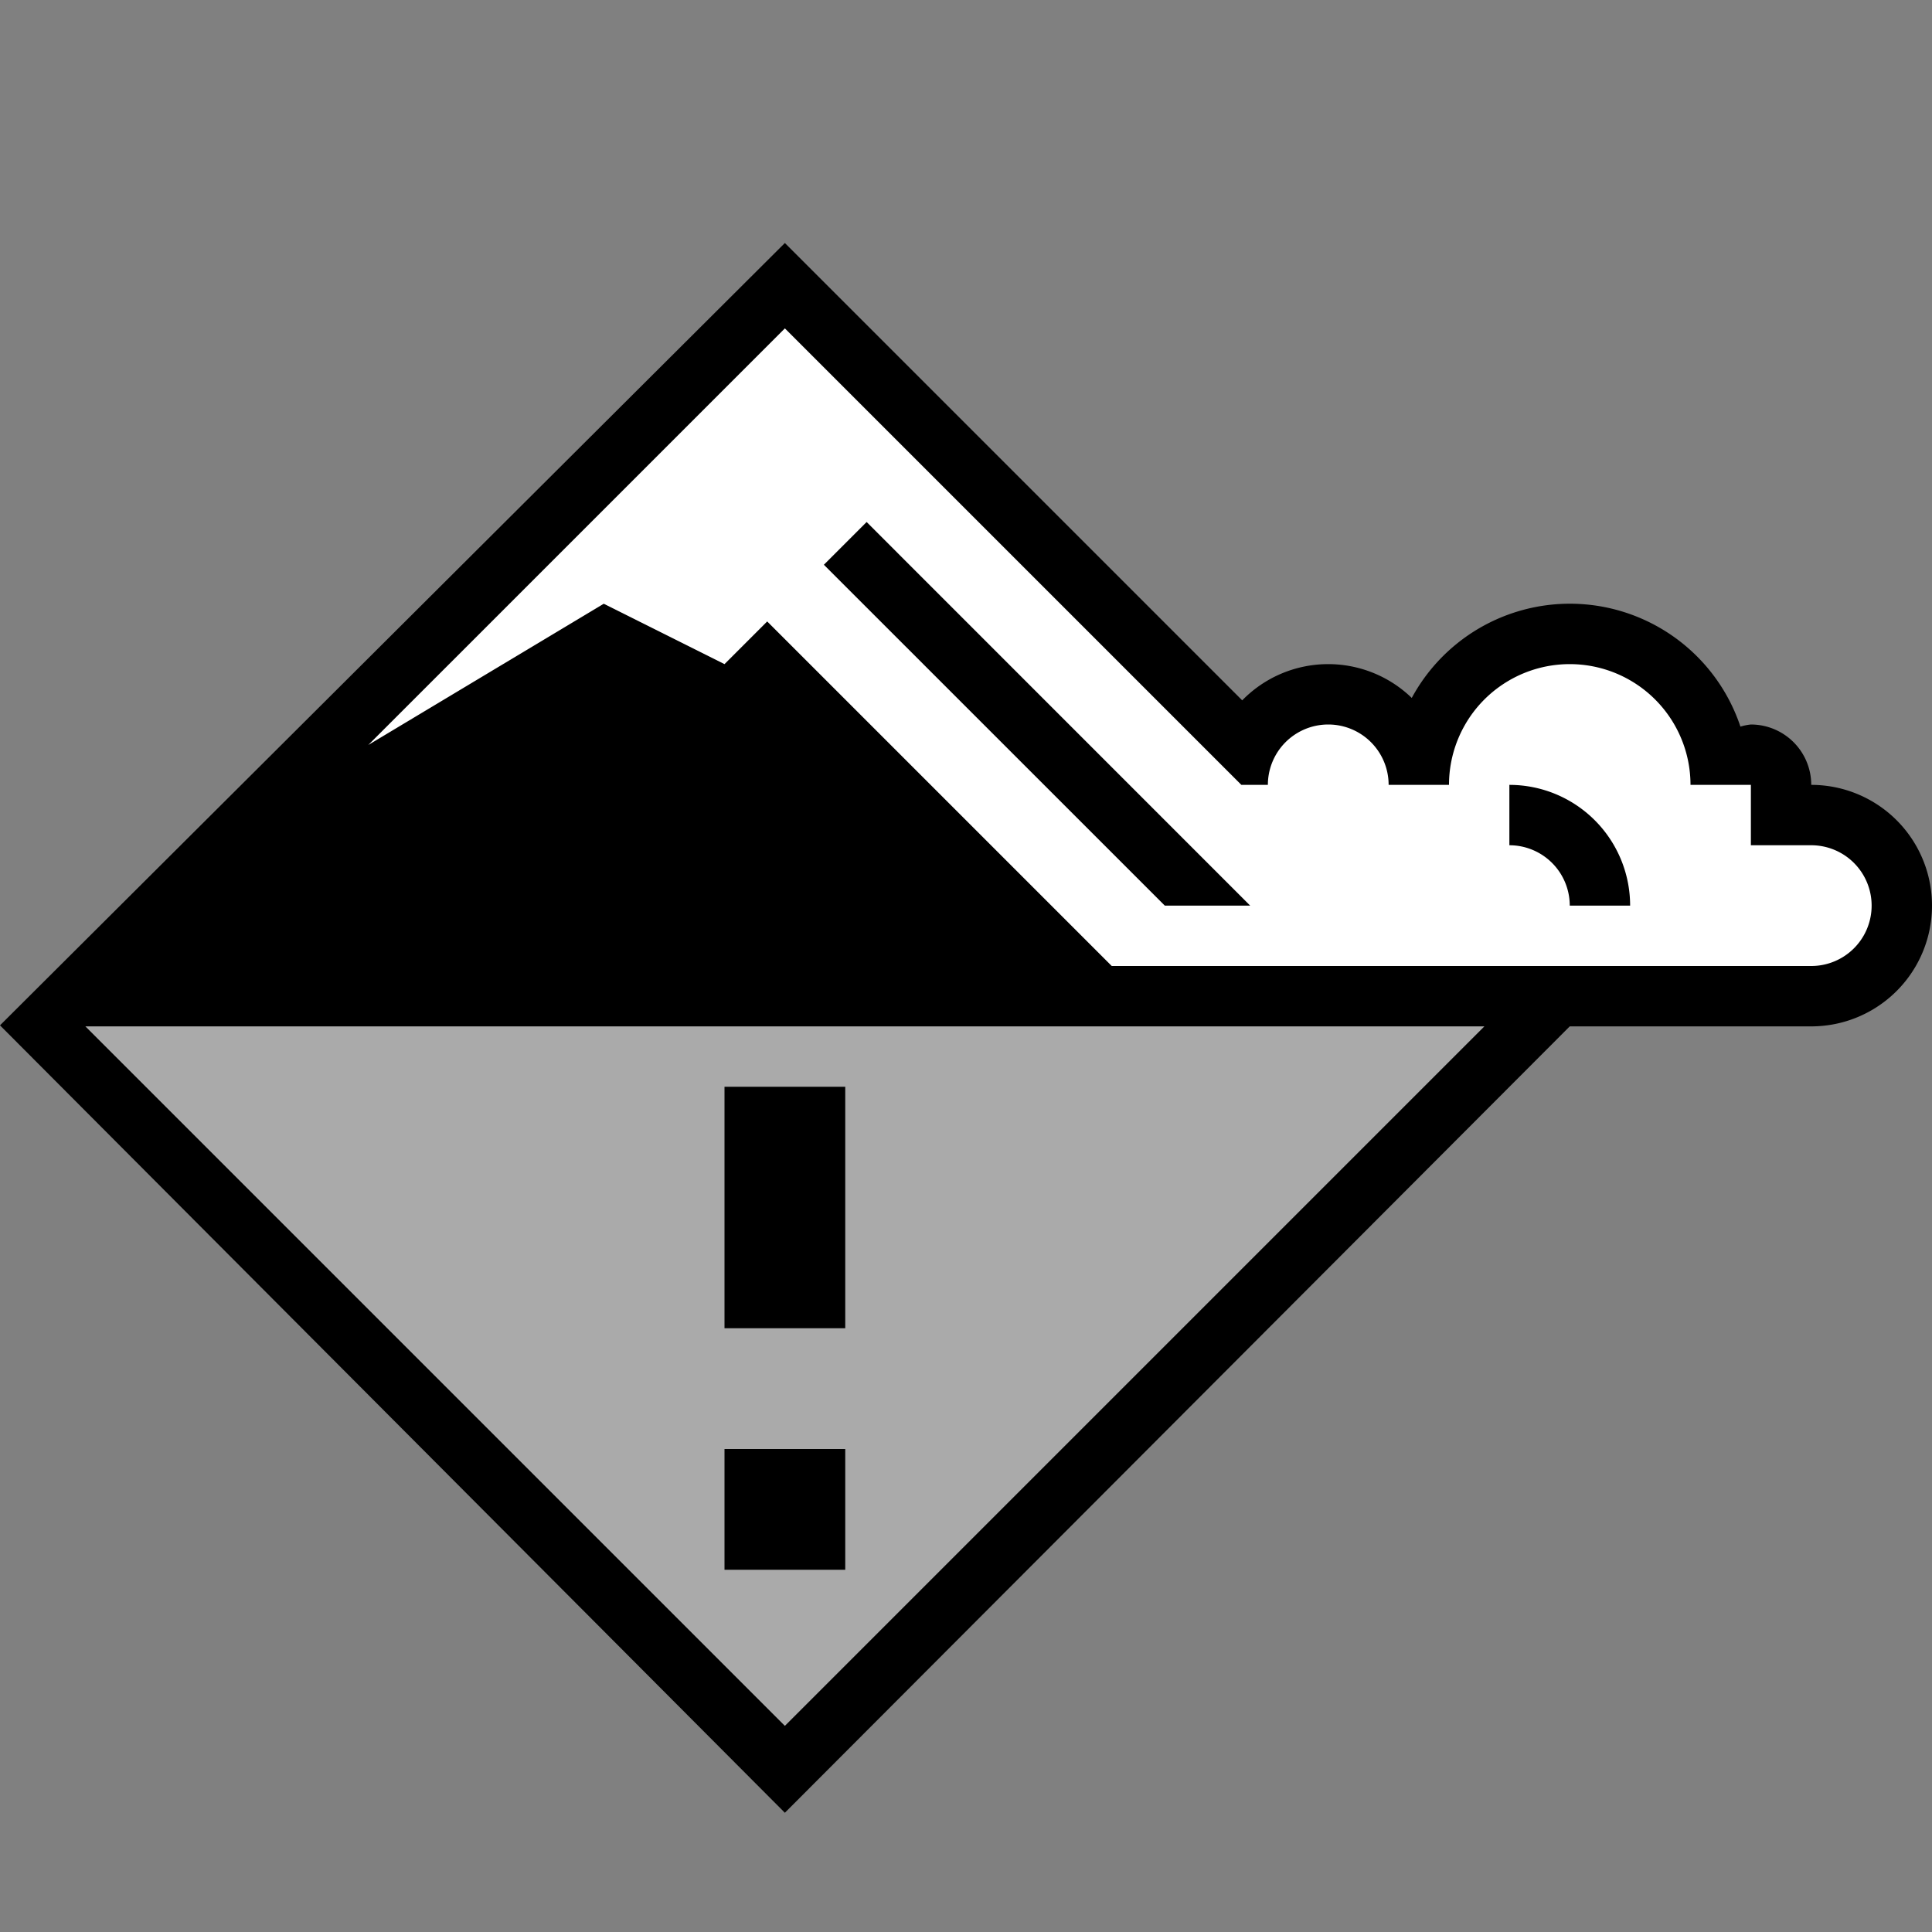
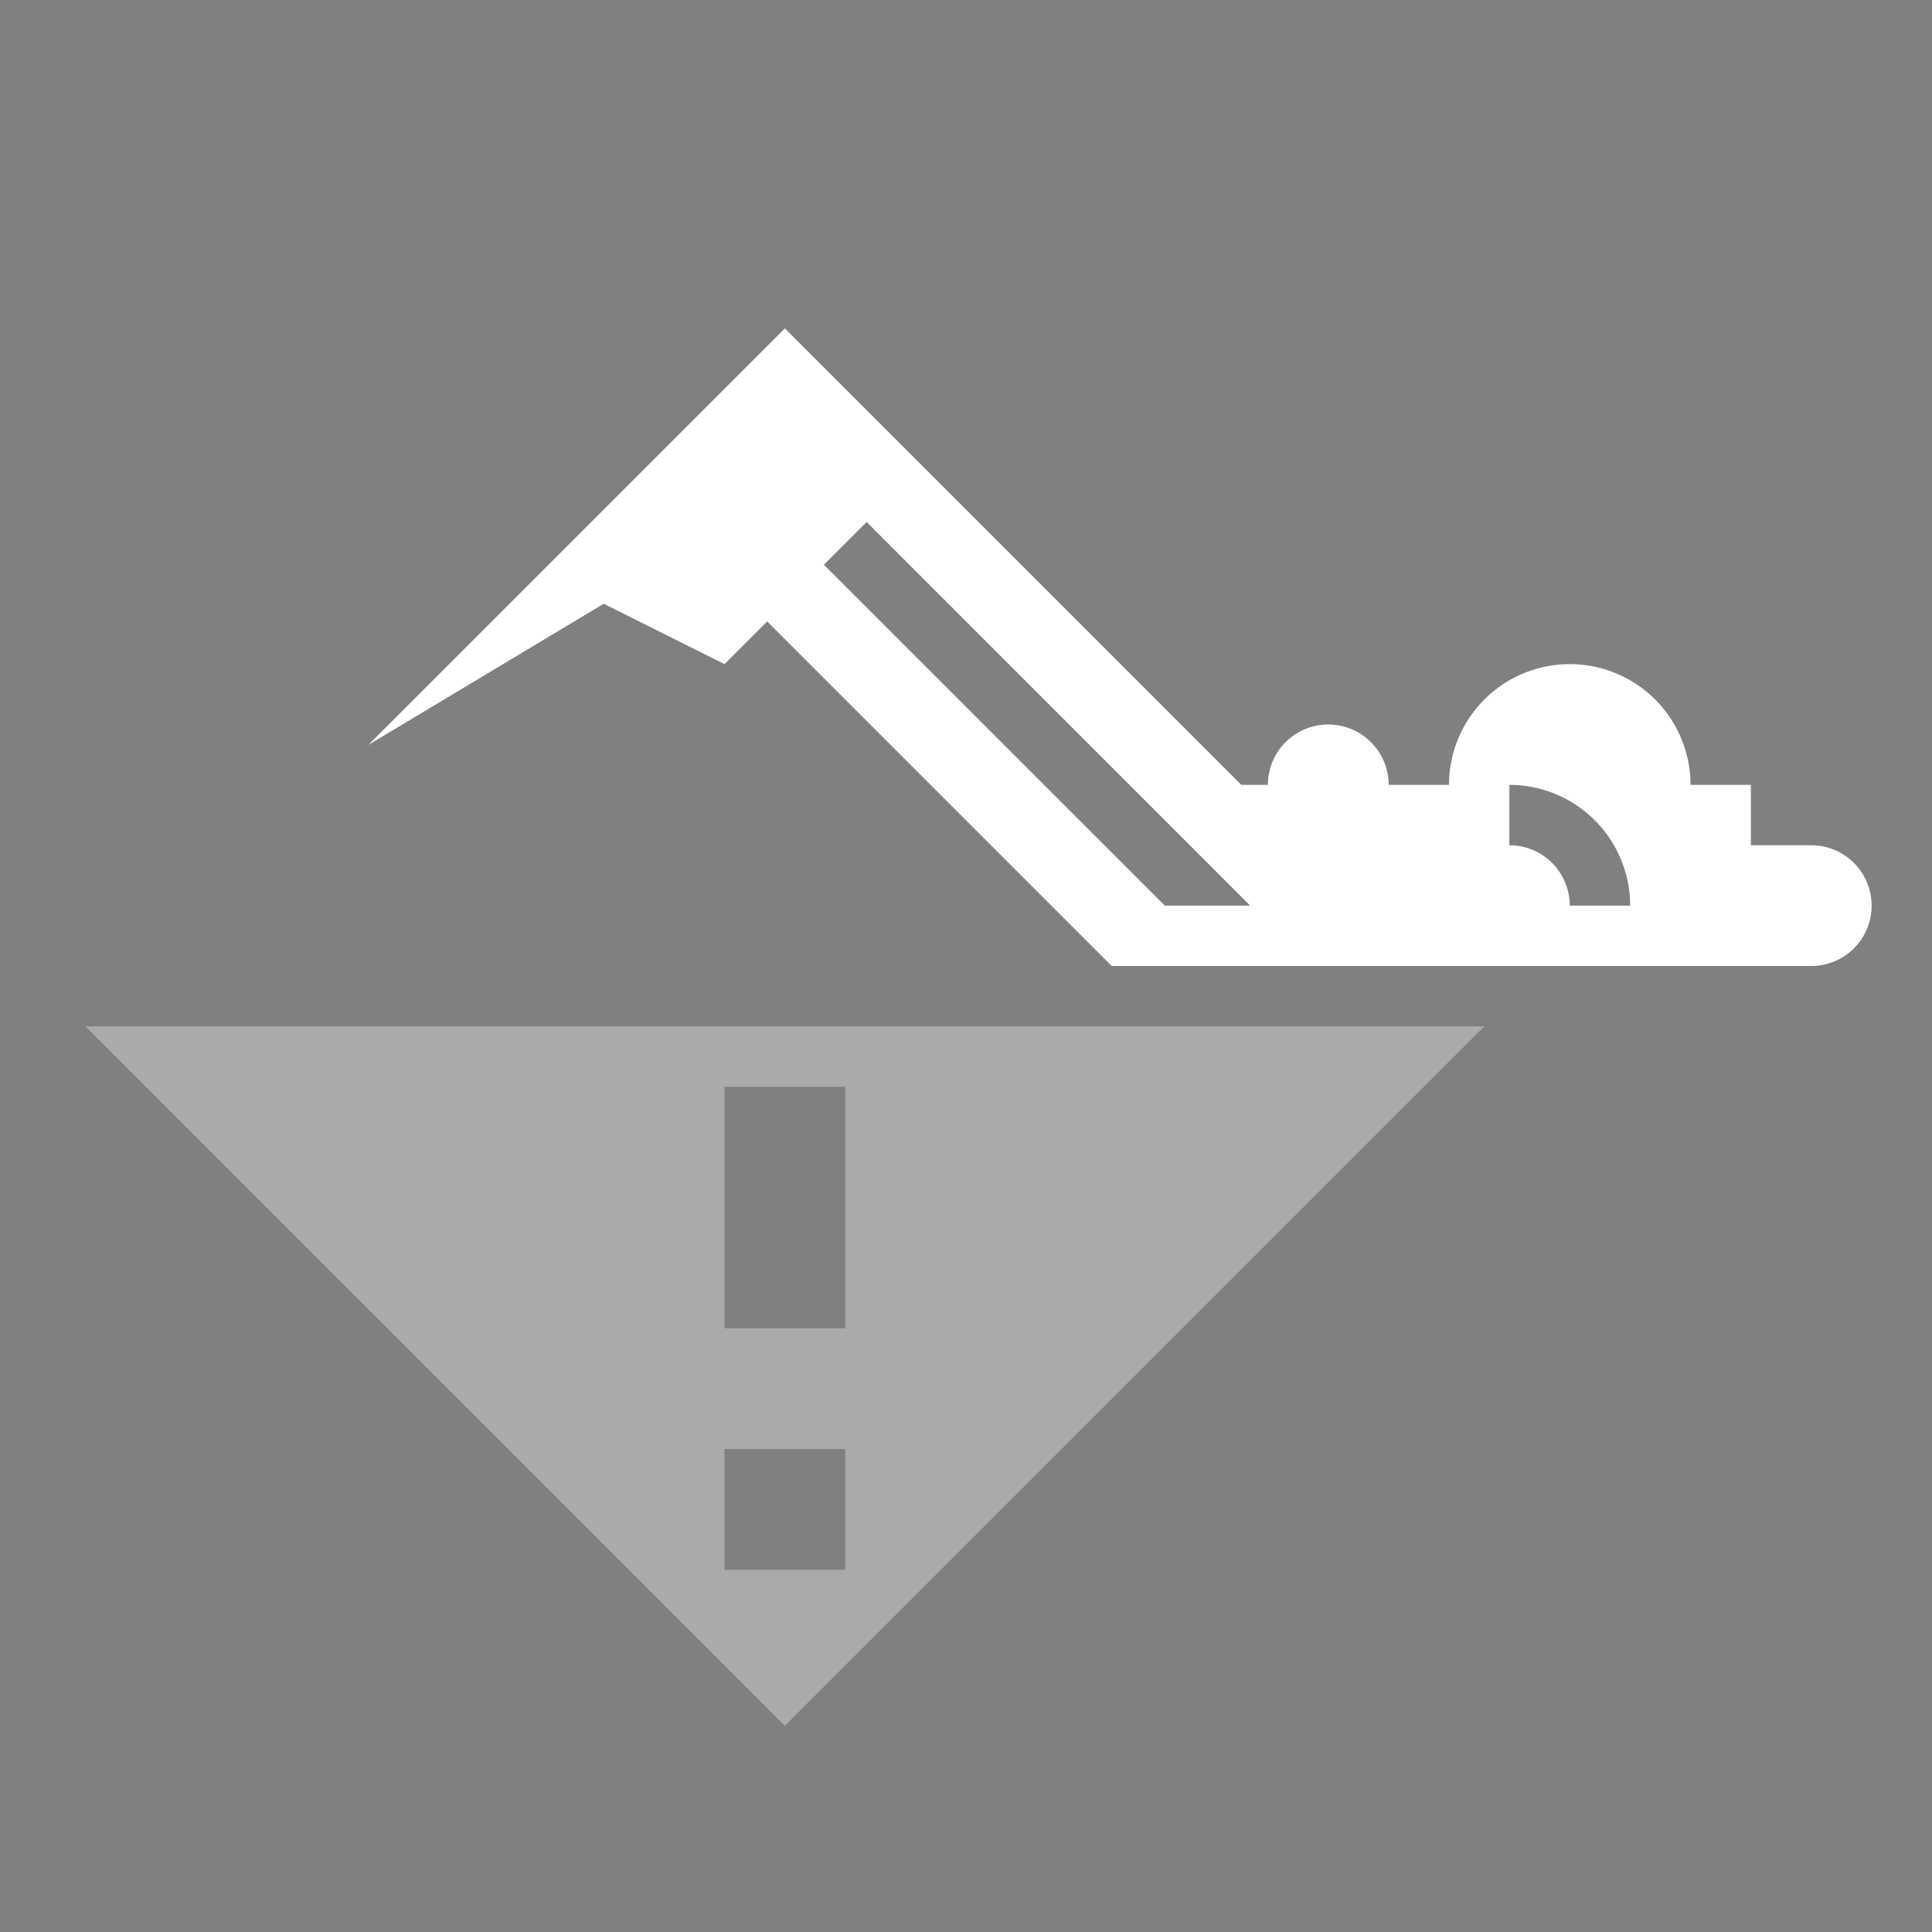
<svg xmlns="http://www.w3.org/2000/svg" width="32" height="32" viewBox="0 0 32 32">
  <rect x="0" y="0" width="32" height="32" fill="#808080" stroke="none" />
  <defs>
    <style>
      .cls-1 {
        fill: #fff;
      }

      .cls-2 {
        fill: #aaa;
      }
    </style>
  </defs>
  <title>slope danger icon</title>
  <g>
-     <path d="M30,13a1,1,0,0,0-1-1,.915.915,0,0,0-.173.035,2.978,2.978,0,0,0-5.444-.475,1.99,1.99,0,0,0-2.808.04L13,4.025,0,16.983,13,30.025,26,17h4a2,2,0,0,0,0-4Z" />
    <path class="cls-1" d="M30,14H29V13H28a2,2,0,0,0-4,0H23a1,1,0,0,0-2,0h-.439L13,5.439l-6.9,6.9L10,10l2,1,.707-.707L18.414,16H30a1,1,0,0,0,0-2ZM19.293,15,13.646,9.354l.708-.708L20.707,15ZM26,15a1,1,0,0,0-1-1V13a2,2,0,0,1,2,2Z" />
    <path class="cls-2" d="M1.414,17,13,28.586,24.586,17ZM14,26H12V24h2Zm-2-4V18h2v4Z" />
  </g>
</svg>